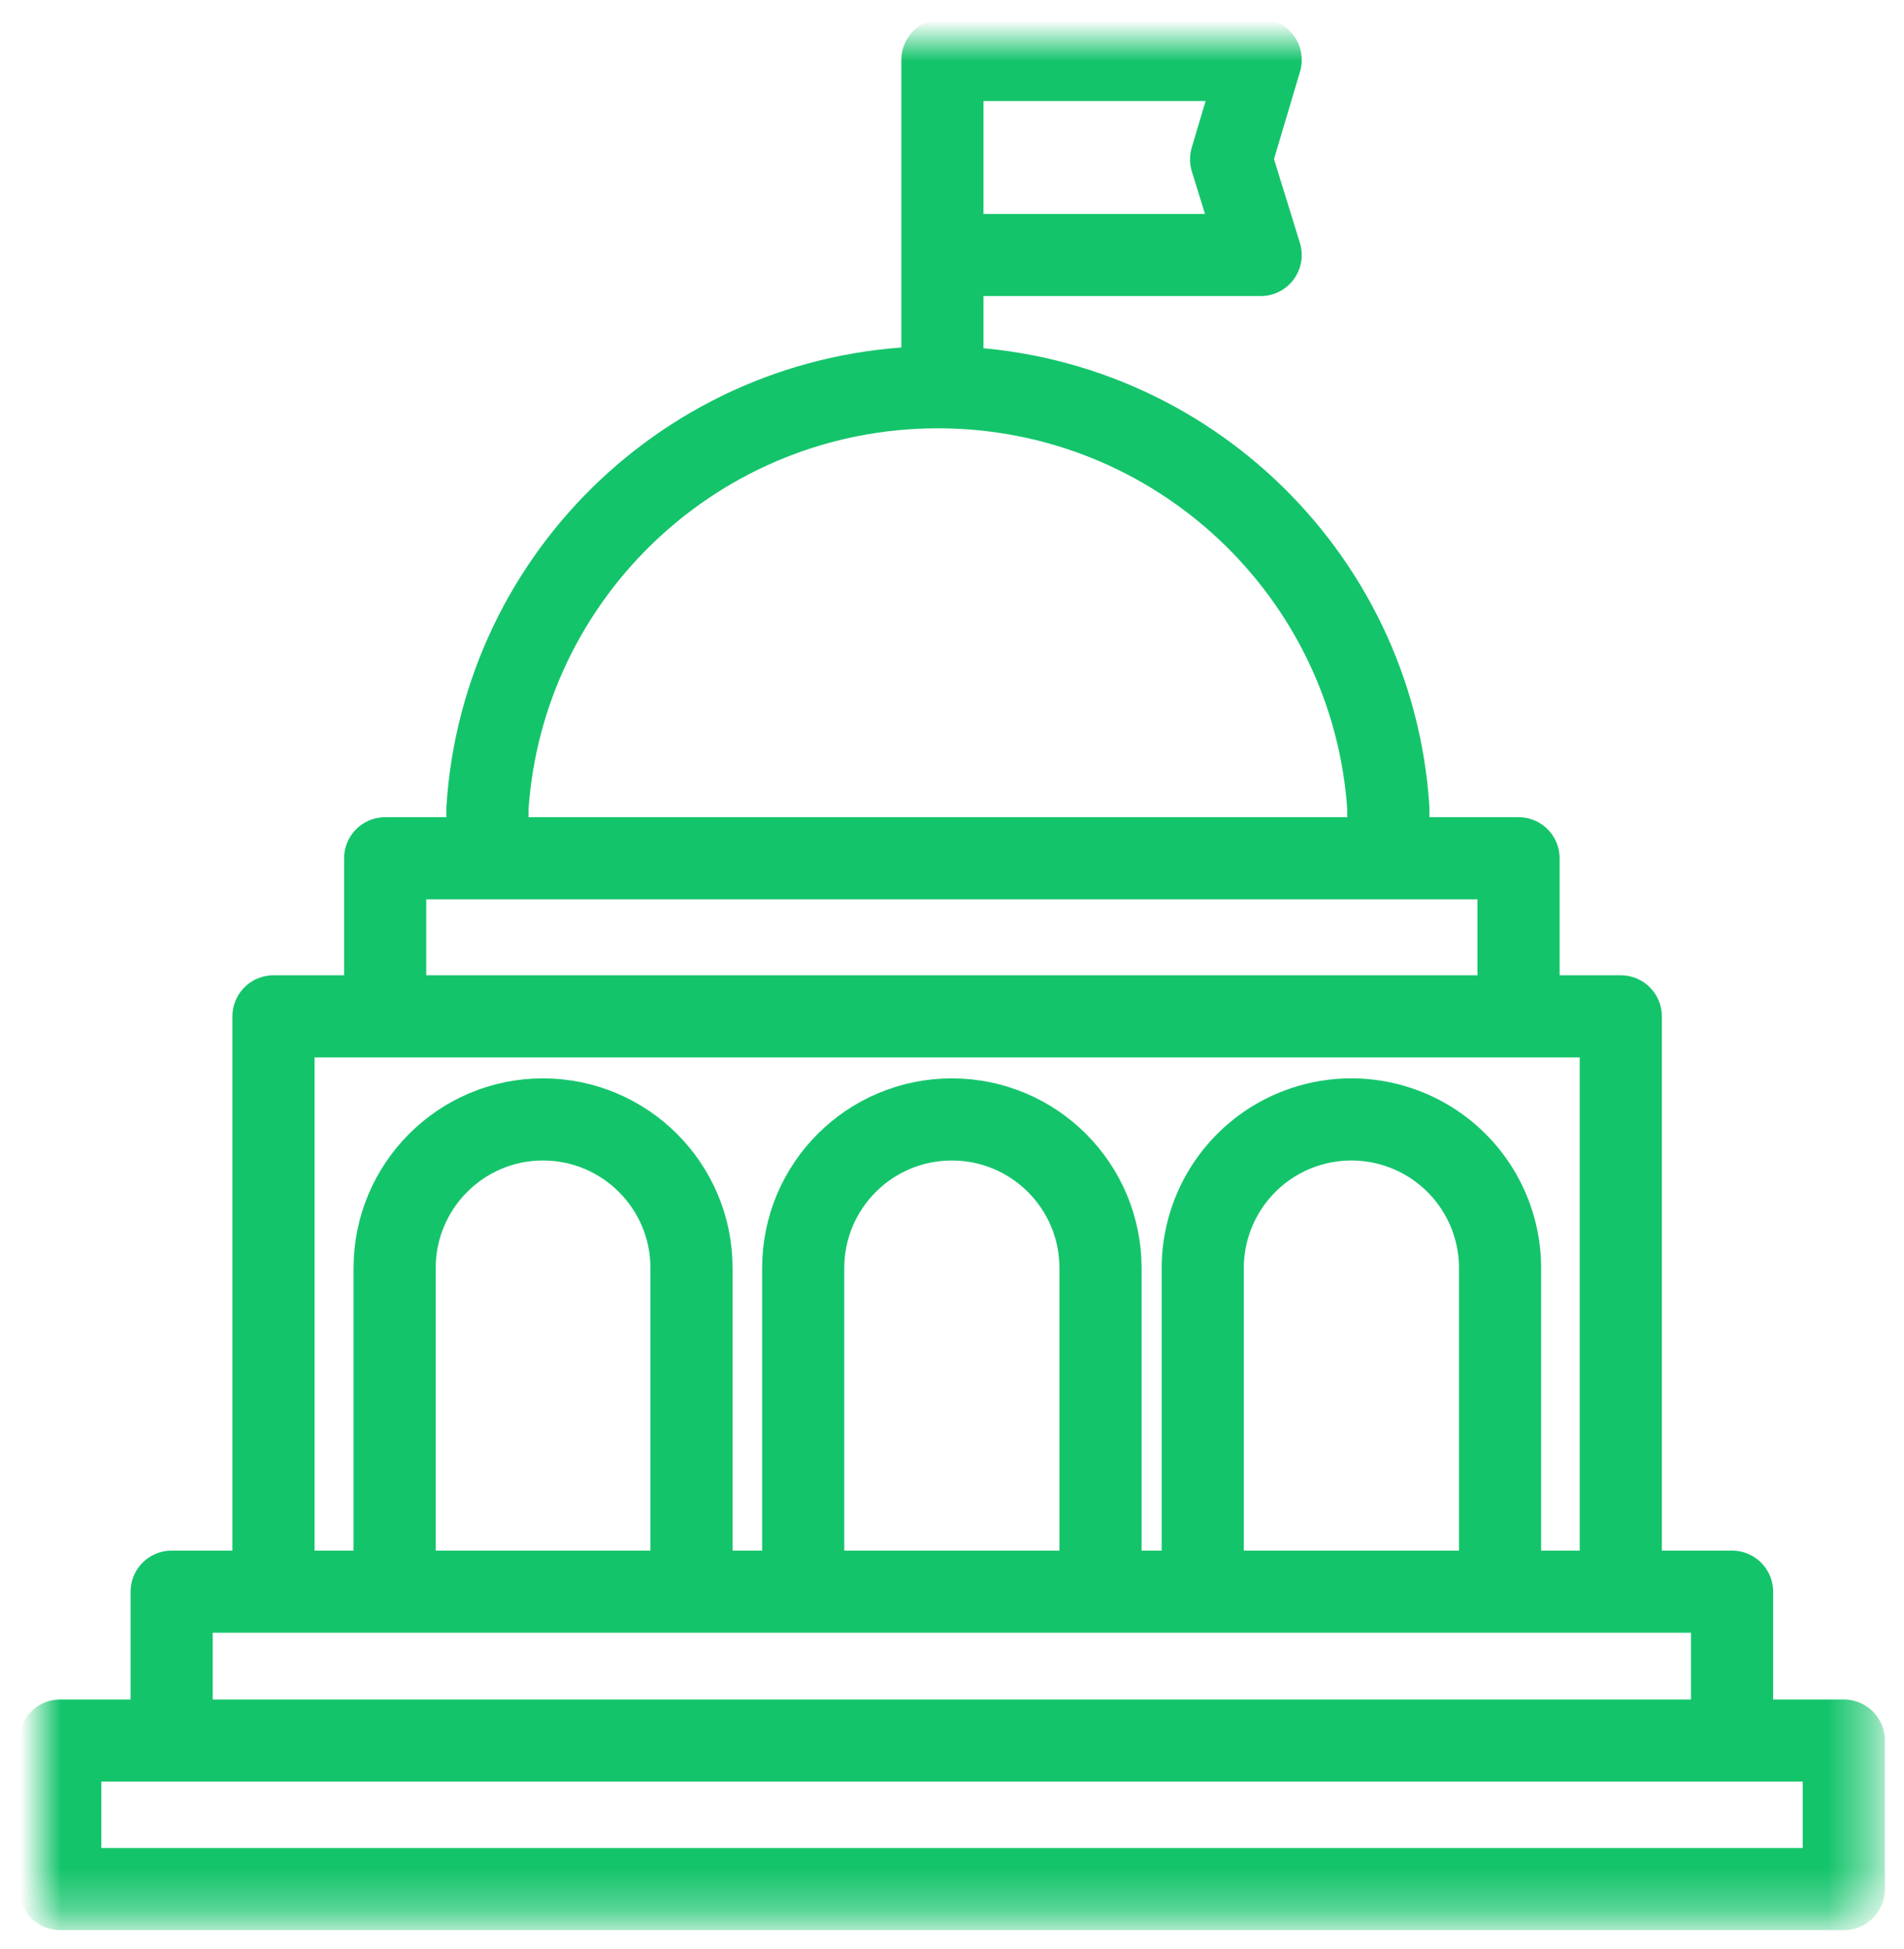
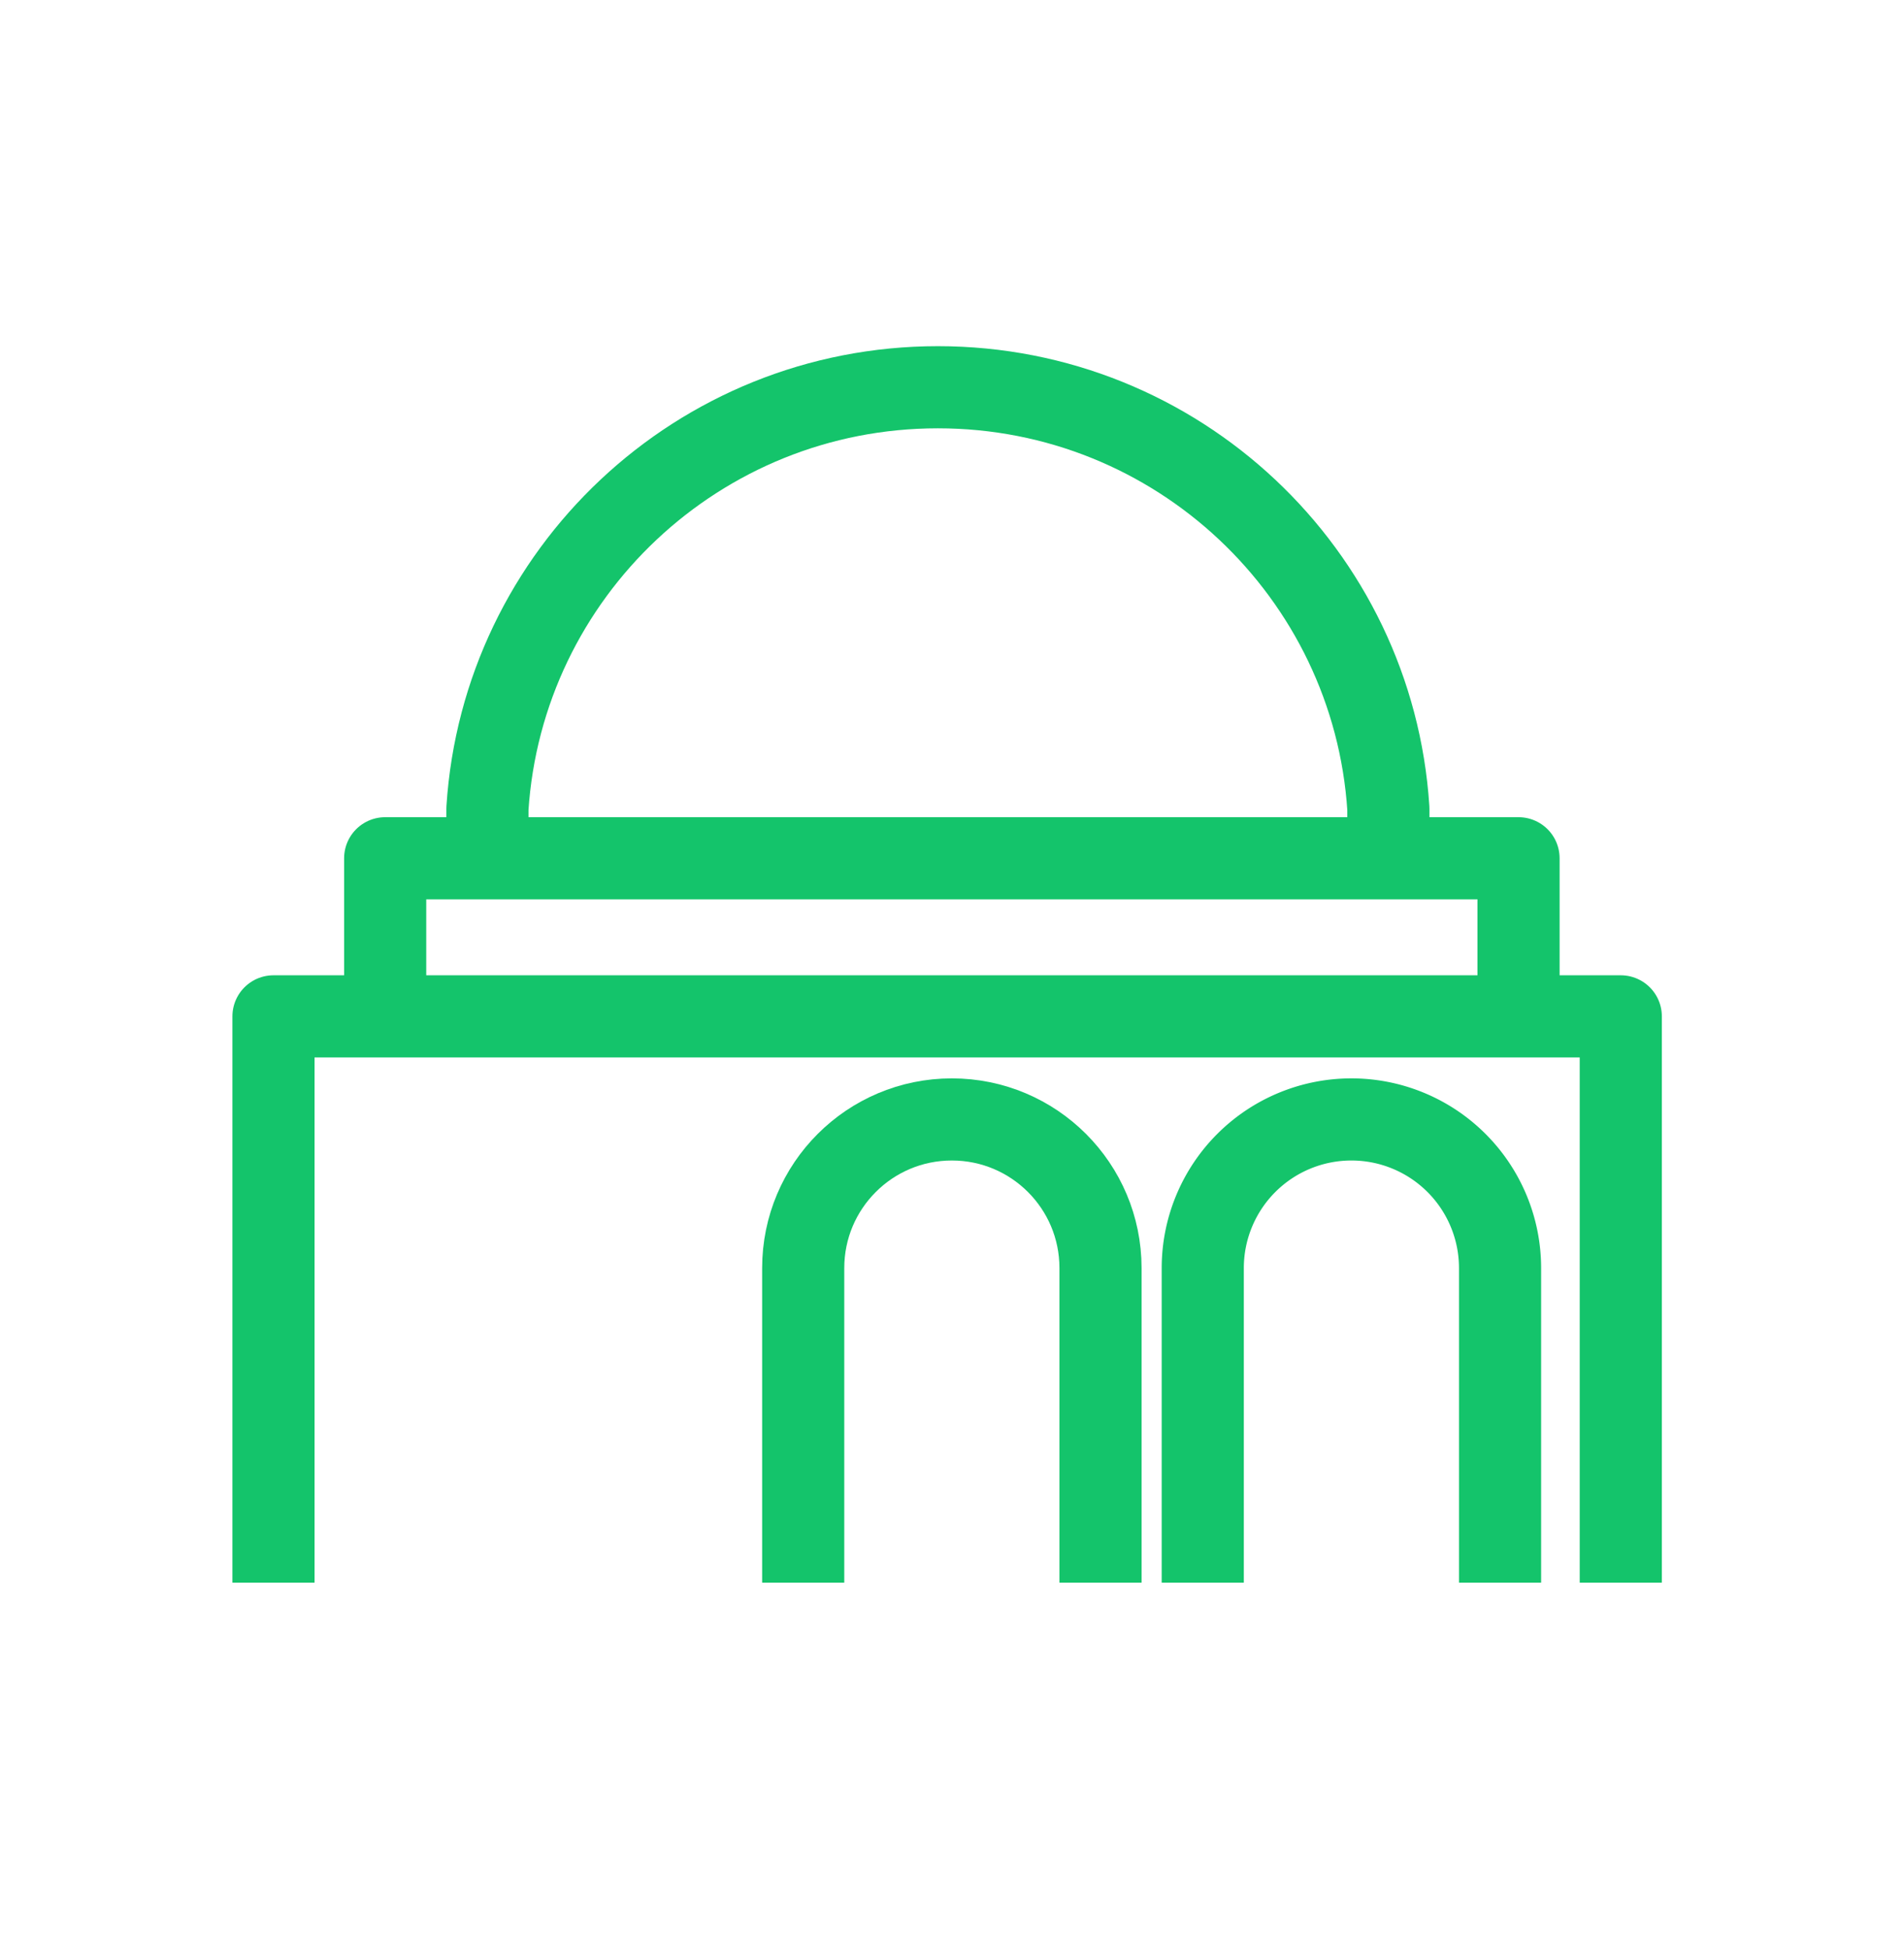
<svg xmlns="http://www.w3.org/2000/svg" width="46.367" height="47.47" fill="none" viewBox="0 0 46.367 47.47">
  <mask id="a" width="44.367" height="45.47" x="1" y="1" mask-type="alpha" maskUnits="userSpaceOnUse">
    <g style="mix-blend-mode:normal">
      <path fill="#C4C4C4" d="M1 1h44.368v45.47H1z" />
      <path stroke="#14C46B" stroke-width="2" d="M1 1h44.368v45.47H1z" />
    </g>
  </mask>
  <g mask="url(#a)">
    <path stroke="#14C46B" stroke-linejoin="round" stroke-width="2" d="M11.87 20.9v-1.21c.37-5.73 5.14-10.26 10.97-10.26 5.83 0 10.6 4.53 10.97 10.26v1.21" style="mix-blend-mode:normal" />
  </g>
  <g mask="url(#a)">
-     <path stroke="#14C46B" stroke-linejoin="round" stroke-width="2" d="M22.95 6.21h7.75l-.72-2.33.72-2.42h-7.75v7.91" style="mix-blend-mode:normal" />
-   </g>
+     </g>
  <g mask="url(#a)">
    <path stroke="#14C46B" stroke-linejoin="round" stroke-width="2" d="M6.66 38.54V24.75h32.81v13.79" style="mix-blend-mode:normal" />
  </g>
  <g mask="url(#a)">
    <path stroke="#14C46B" stroke-linejoin="round" stroke-width="2" d="M9.38 24.52V20.9h27.6v3.62" style="mix-blend-mode:normal" />
  </g>
  <g mask="url(#a)">
-     <path stroke="#14C46B" stroke-linejoin="round" stroke-width="2" d="M4.18 42.38v-3.62h38v3.62" style="mix-blend-mode:normal" />
-   </g>
+     </g>
  <g mask="url(#a)">
-     <path stroke="#14C46B" stroke-linejoin="round" stroke-width="2" d="M1.467 42.385h43.434v3.617H1.467z" style="mix-blend-mode:normal" />
-   </g>
+     </g>
  <g mask="url(#a)">
-     <path stroke="#14C46B" stroke-linejoin="round" stroke-width="2" d="M9.61 38.54v-7.66c0-2 1.62-3.62 3.61-3.62 2 0 3.62 1.62 3.62 3.62v7.66" style="mix-blend-mode:normal" />
-   </g>
+     </g>
  <g mask="url(#a)">
    <path stroke="#14C46B" stroke-linejoin="round" stroke-width="2" d="M19.56 38.54v-7.66c0-2 1.62-3.62 3.62-3.62s3.62 1.62 3.62 3.62v7.66" style="mix-blend-mode:normal" />
  </g>
  <g mask="url(#a)">
    <path stroke="#14C46B" stroke-linejoin="round" stroke-width="2" d="M29.29 38.54v-7.66a3.62 3.62 0 1 1 7.24 0v7.66" style="mix-blend-mode:normal" />
  </g>
</svg>